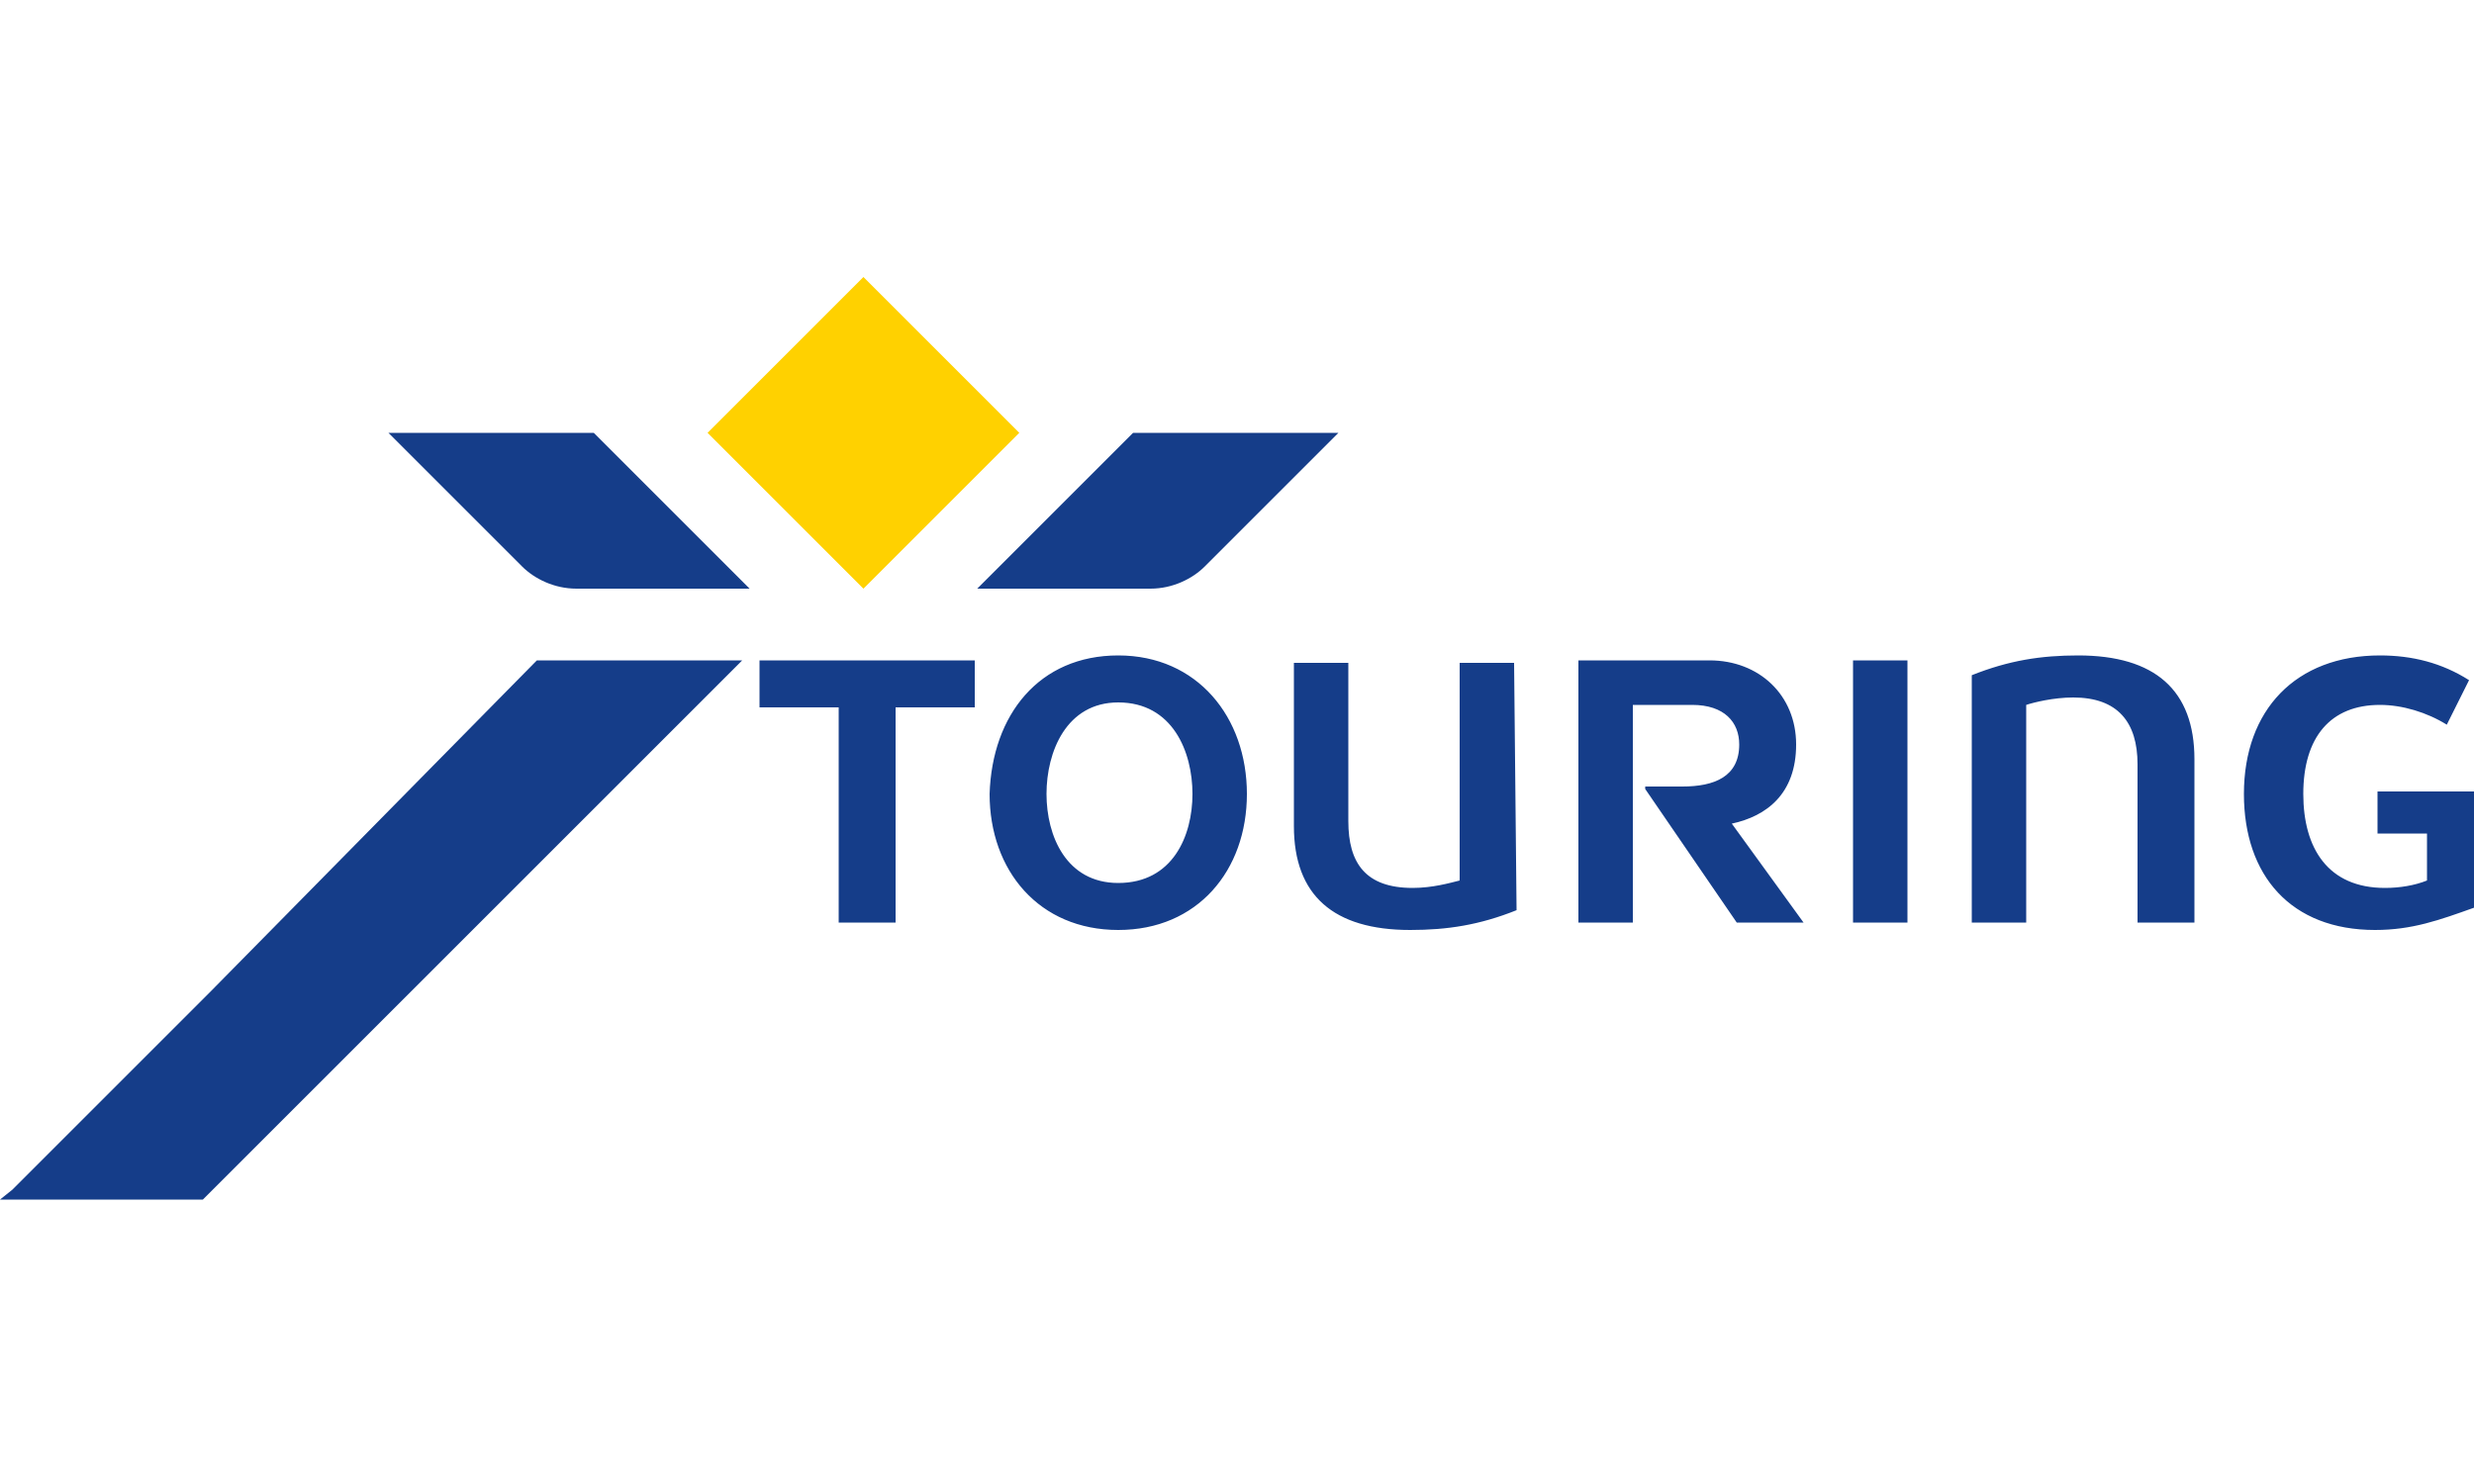
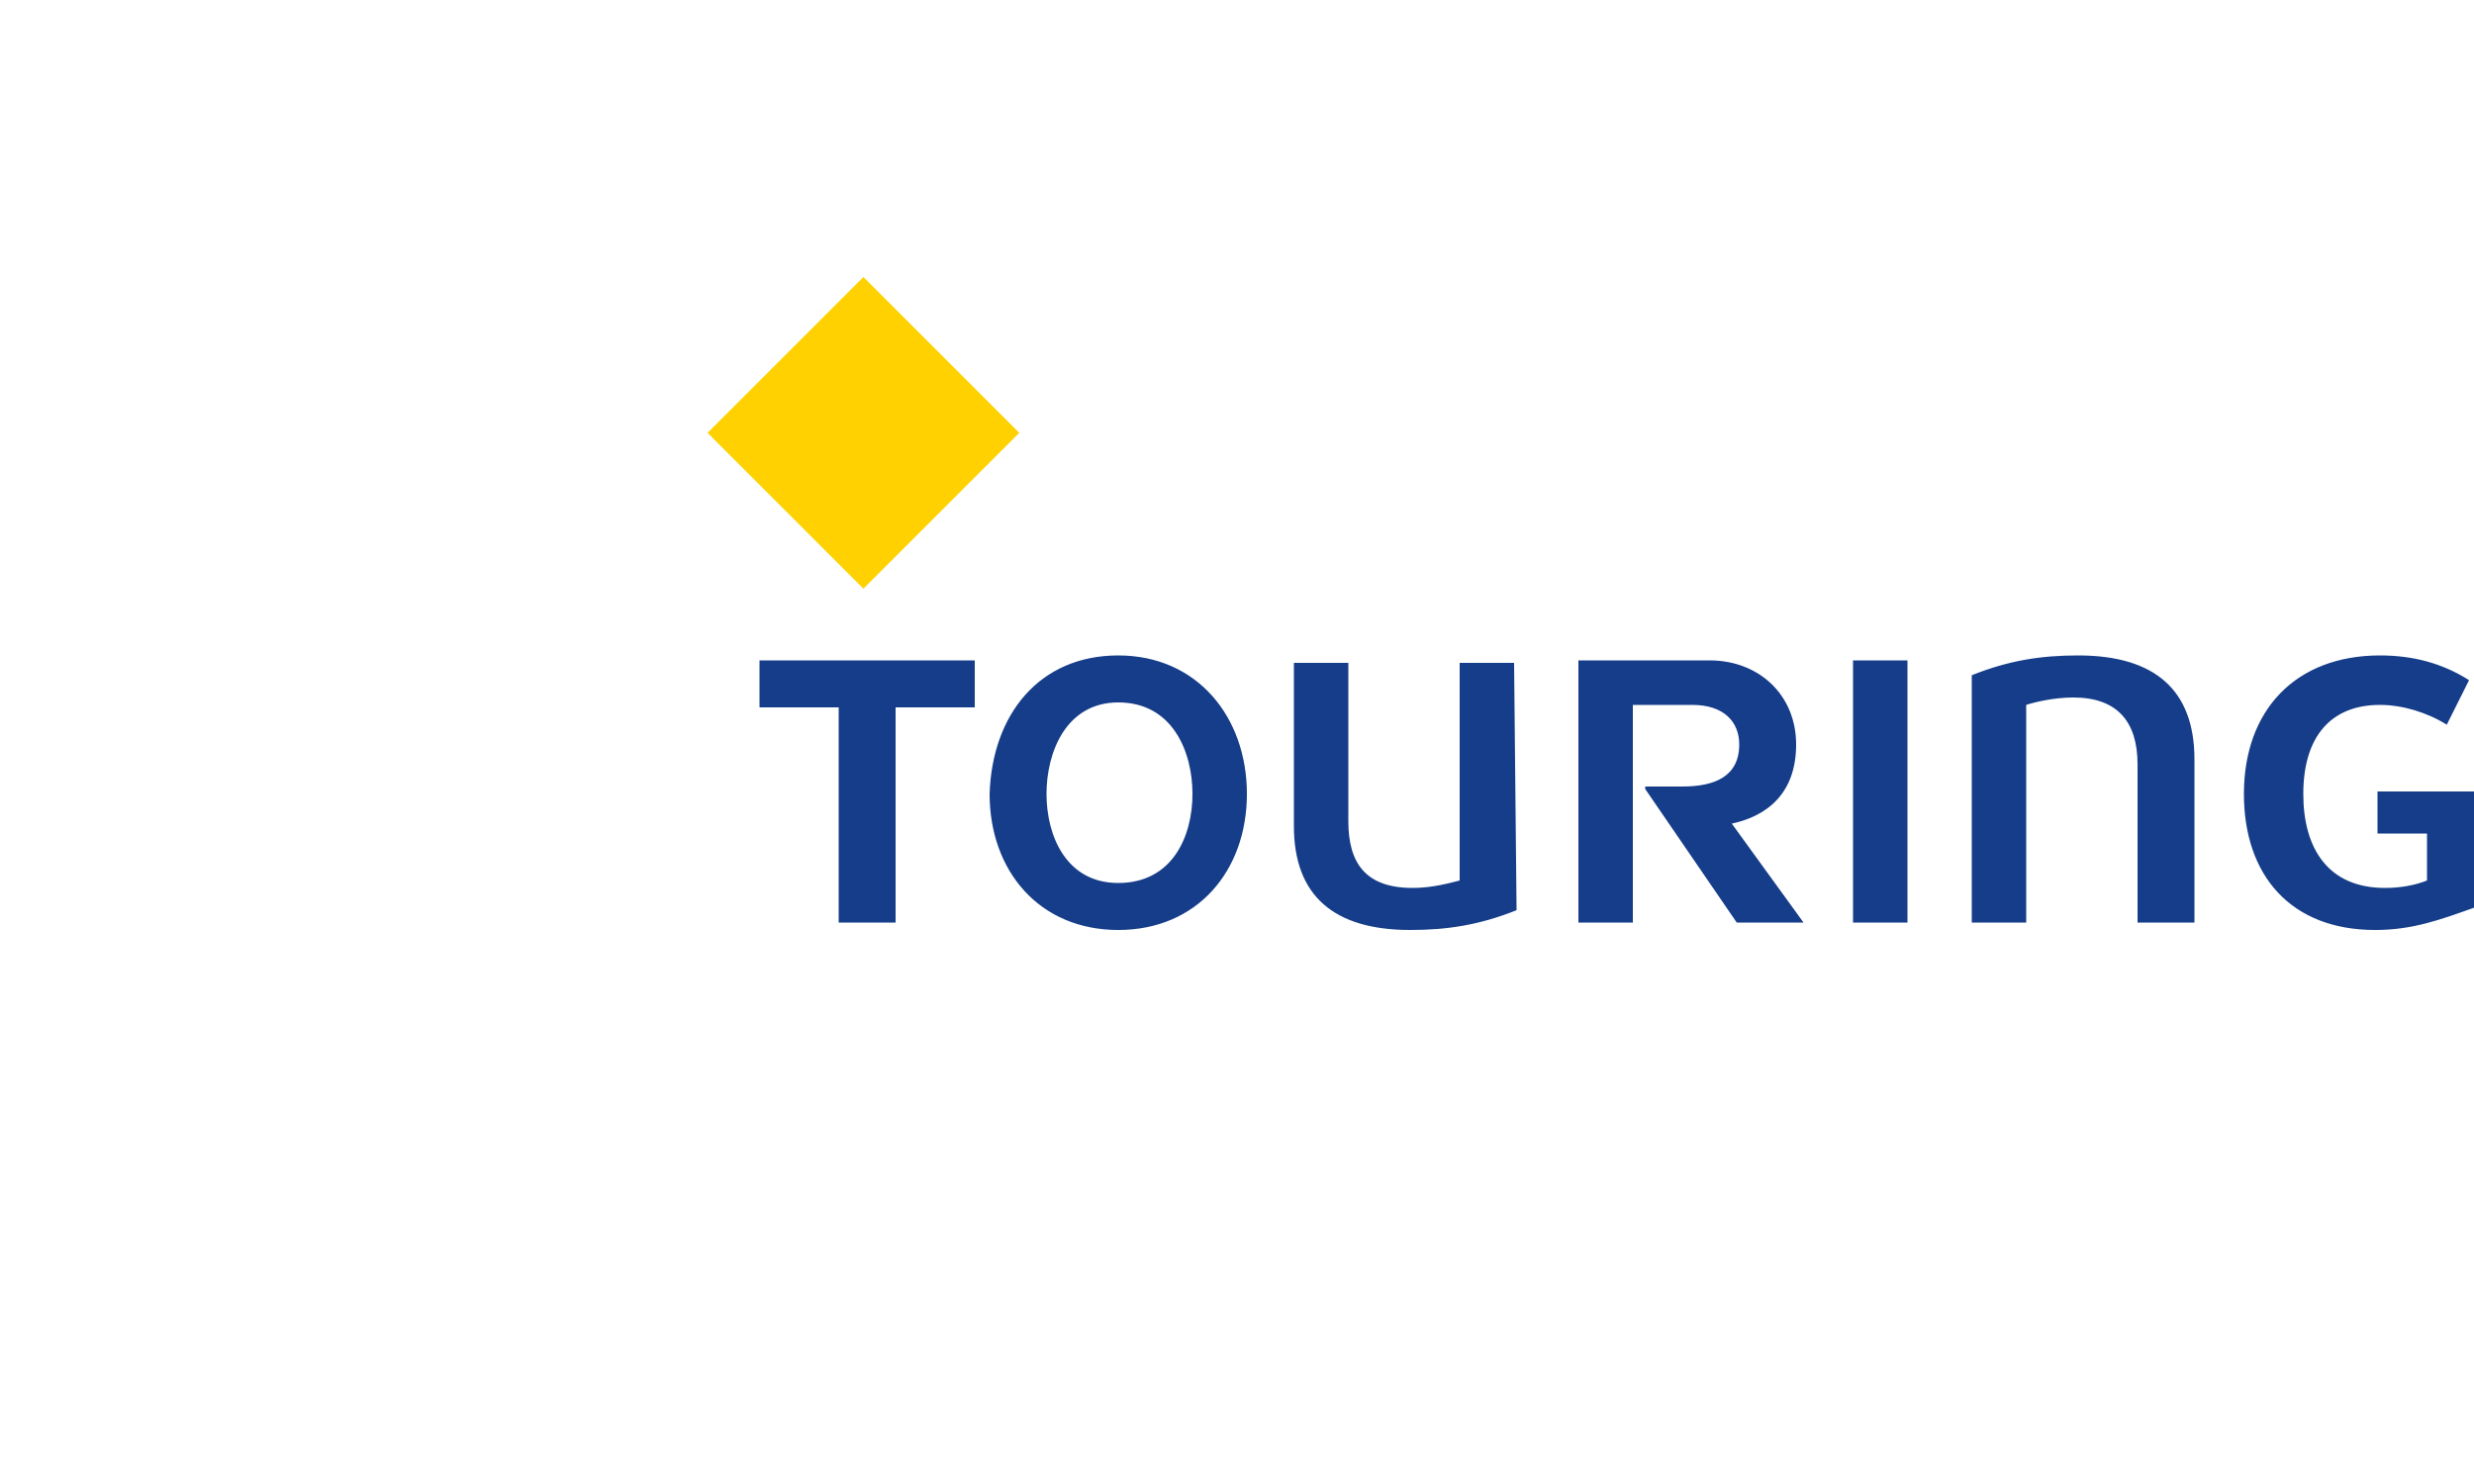
<svg xmlns="http://www.w3.org/2000/svg" version="1.1" id="Calque_1" x="0" y="0" viewBox="0 0 100 60" xml:space="preserve">
  <style type="text/css">.st0{fill:#153d89}.st1{fill:#ffd100}</style>
  <path class="st0" d="M33.9 37.3v-8.7h-3.2v-1.9h8.7v1.9h-3.2v8.7h-2.3zm11.3-10.8c3.2 0 5.2 2.5 5.2 5.6s-2 5.5-5.2 5.5-5.2-2.4-5.2-5.5c.1-3.2 2-5.6 5.2-5.6m0 9.2c2.2 0 3-1.9 3-3.6 0-1.7-.8-3.7-3-3.7-2.1 0-2.9 2-2.9 3.7 0 1.7.8 3.6 2.9 3.6m29.7-9h2.2v10.6h-2.2V26.7zM61.3 36.8c-1.5.6-2.8.8-4.3.8-3.1 0-4.7-1.4-4.7-4.2v-6.6h2.2v6.4c0 1.7.7 2.7 2.6 2.7.8 0 1.5-.2 1.9-.3v-8.8h2.2l.1 10zm25.1.5v-6.4c0-1.7-.8-2.7-2.6-2.7-.8 0-1.6.2-1.9.3v8.8h-2.2v-10c1.5-.6 2.8-.8 4.3-.8 3.1 0 4.7 1.4 4.7 4.2v6.6h-2.3zm-16.2 0l-3.7-5.4v-.1H68c1.3 0 2.3-.4 2.3-1.7 0-.9-.6-1.6-1.9-1.6H66v8.8h-2.2V26.7h5.3c2 0 3.5 1.4 3.5 3.4S71.4 33 70 33.3l2.9 4h-2.7zm29.8-.6c-1.4.5-2.5.9-4 .9-3.4 0-5.3-2.2-5.3-5.5 0-3.4 2.1-5.6 5.5-5.6 1.3 0 2.5.3 3.6 1l-.9 1.8c-.8-.5-1.8-.8-2.7-.8-2 0-3.1 1.3-3.1 3.6 0 2.2 1 3.8 3.3 3.8.6 0 1.2-.1 1.7-.3v-1.9h-2V32h4.1l-.2 4.7z" />
  <path class="st1" d="M28.6 17.5l6.3-6.3 6.3 6.3-6.3 6.3-6.3-6.3z" />
-   <path class="st0" d="M23.3 23.8c-.9 0-1.7-.4-2.2-.9l-5.4-5.4H24l6.3 6.3h-7zM8.5 40.1l-8 8-.5.4h8.2L30 26.7h-8.3L8.5 40.1zm38-16.3c.9 0 1.7-.4 2.2-.9l5.4-5.4h-8.3l-6.3 6.3h7z" />
</svg>